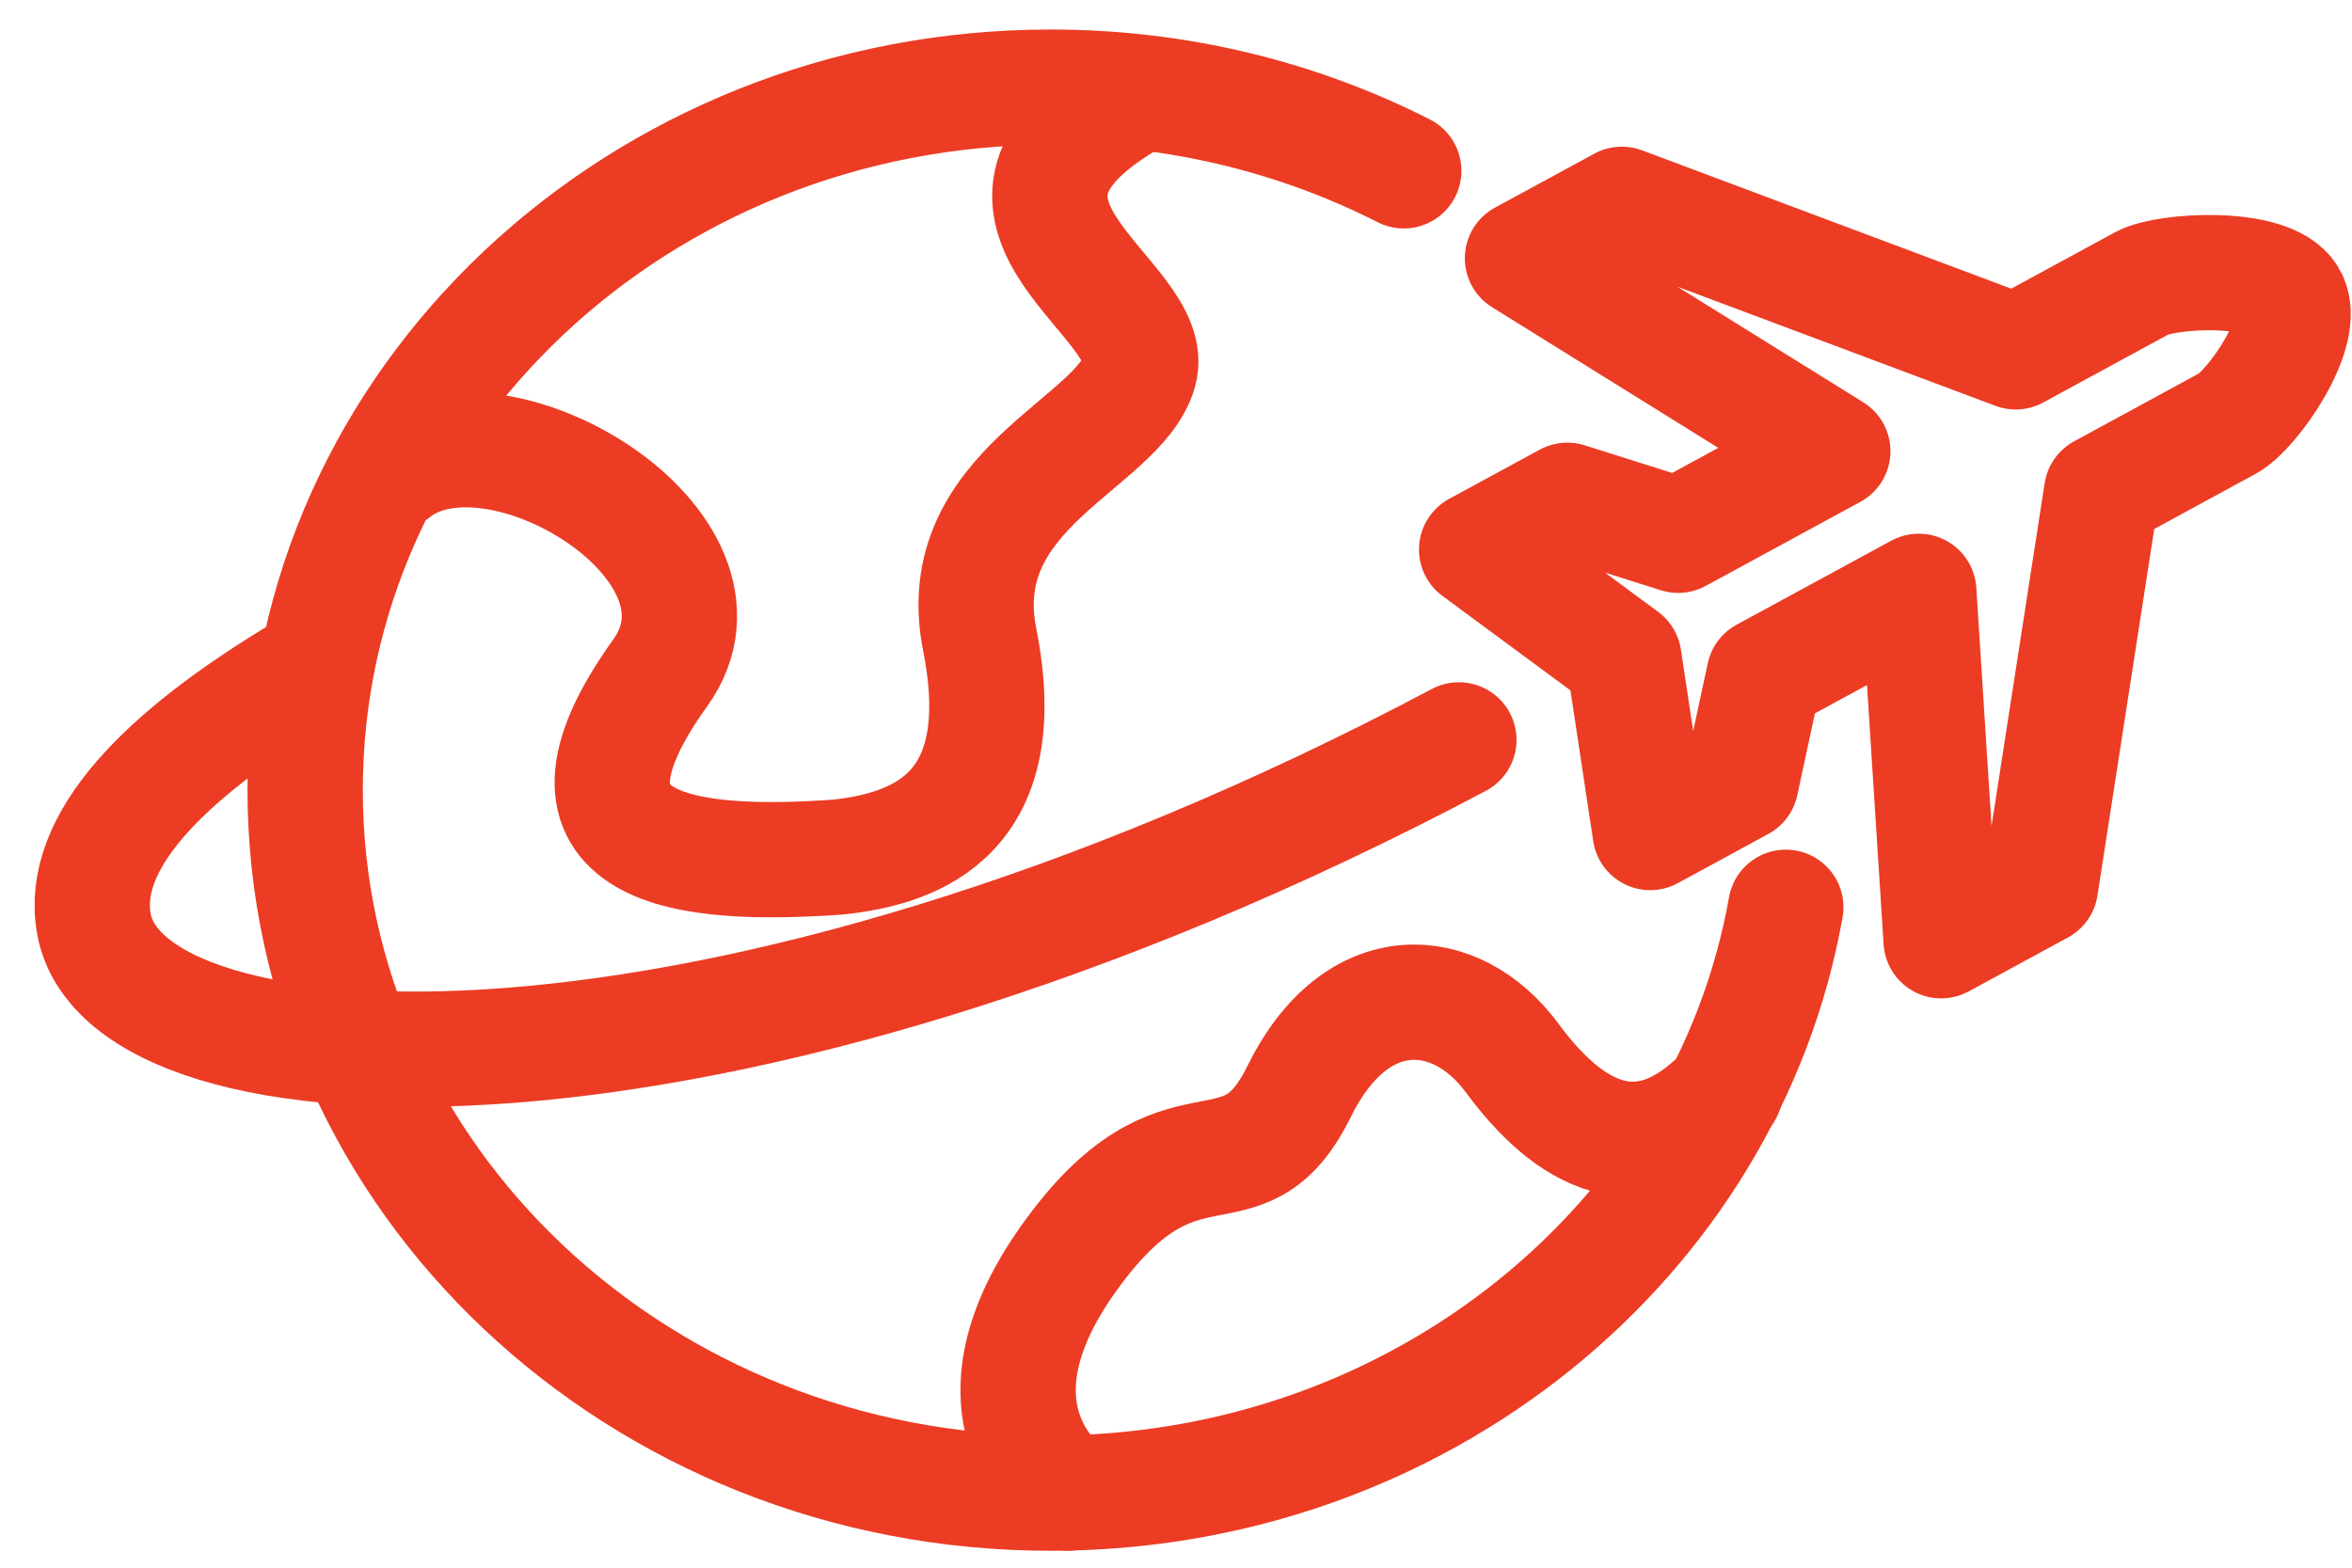
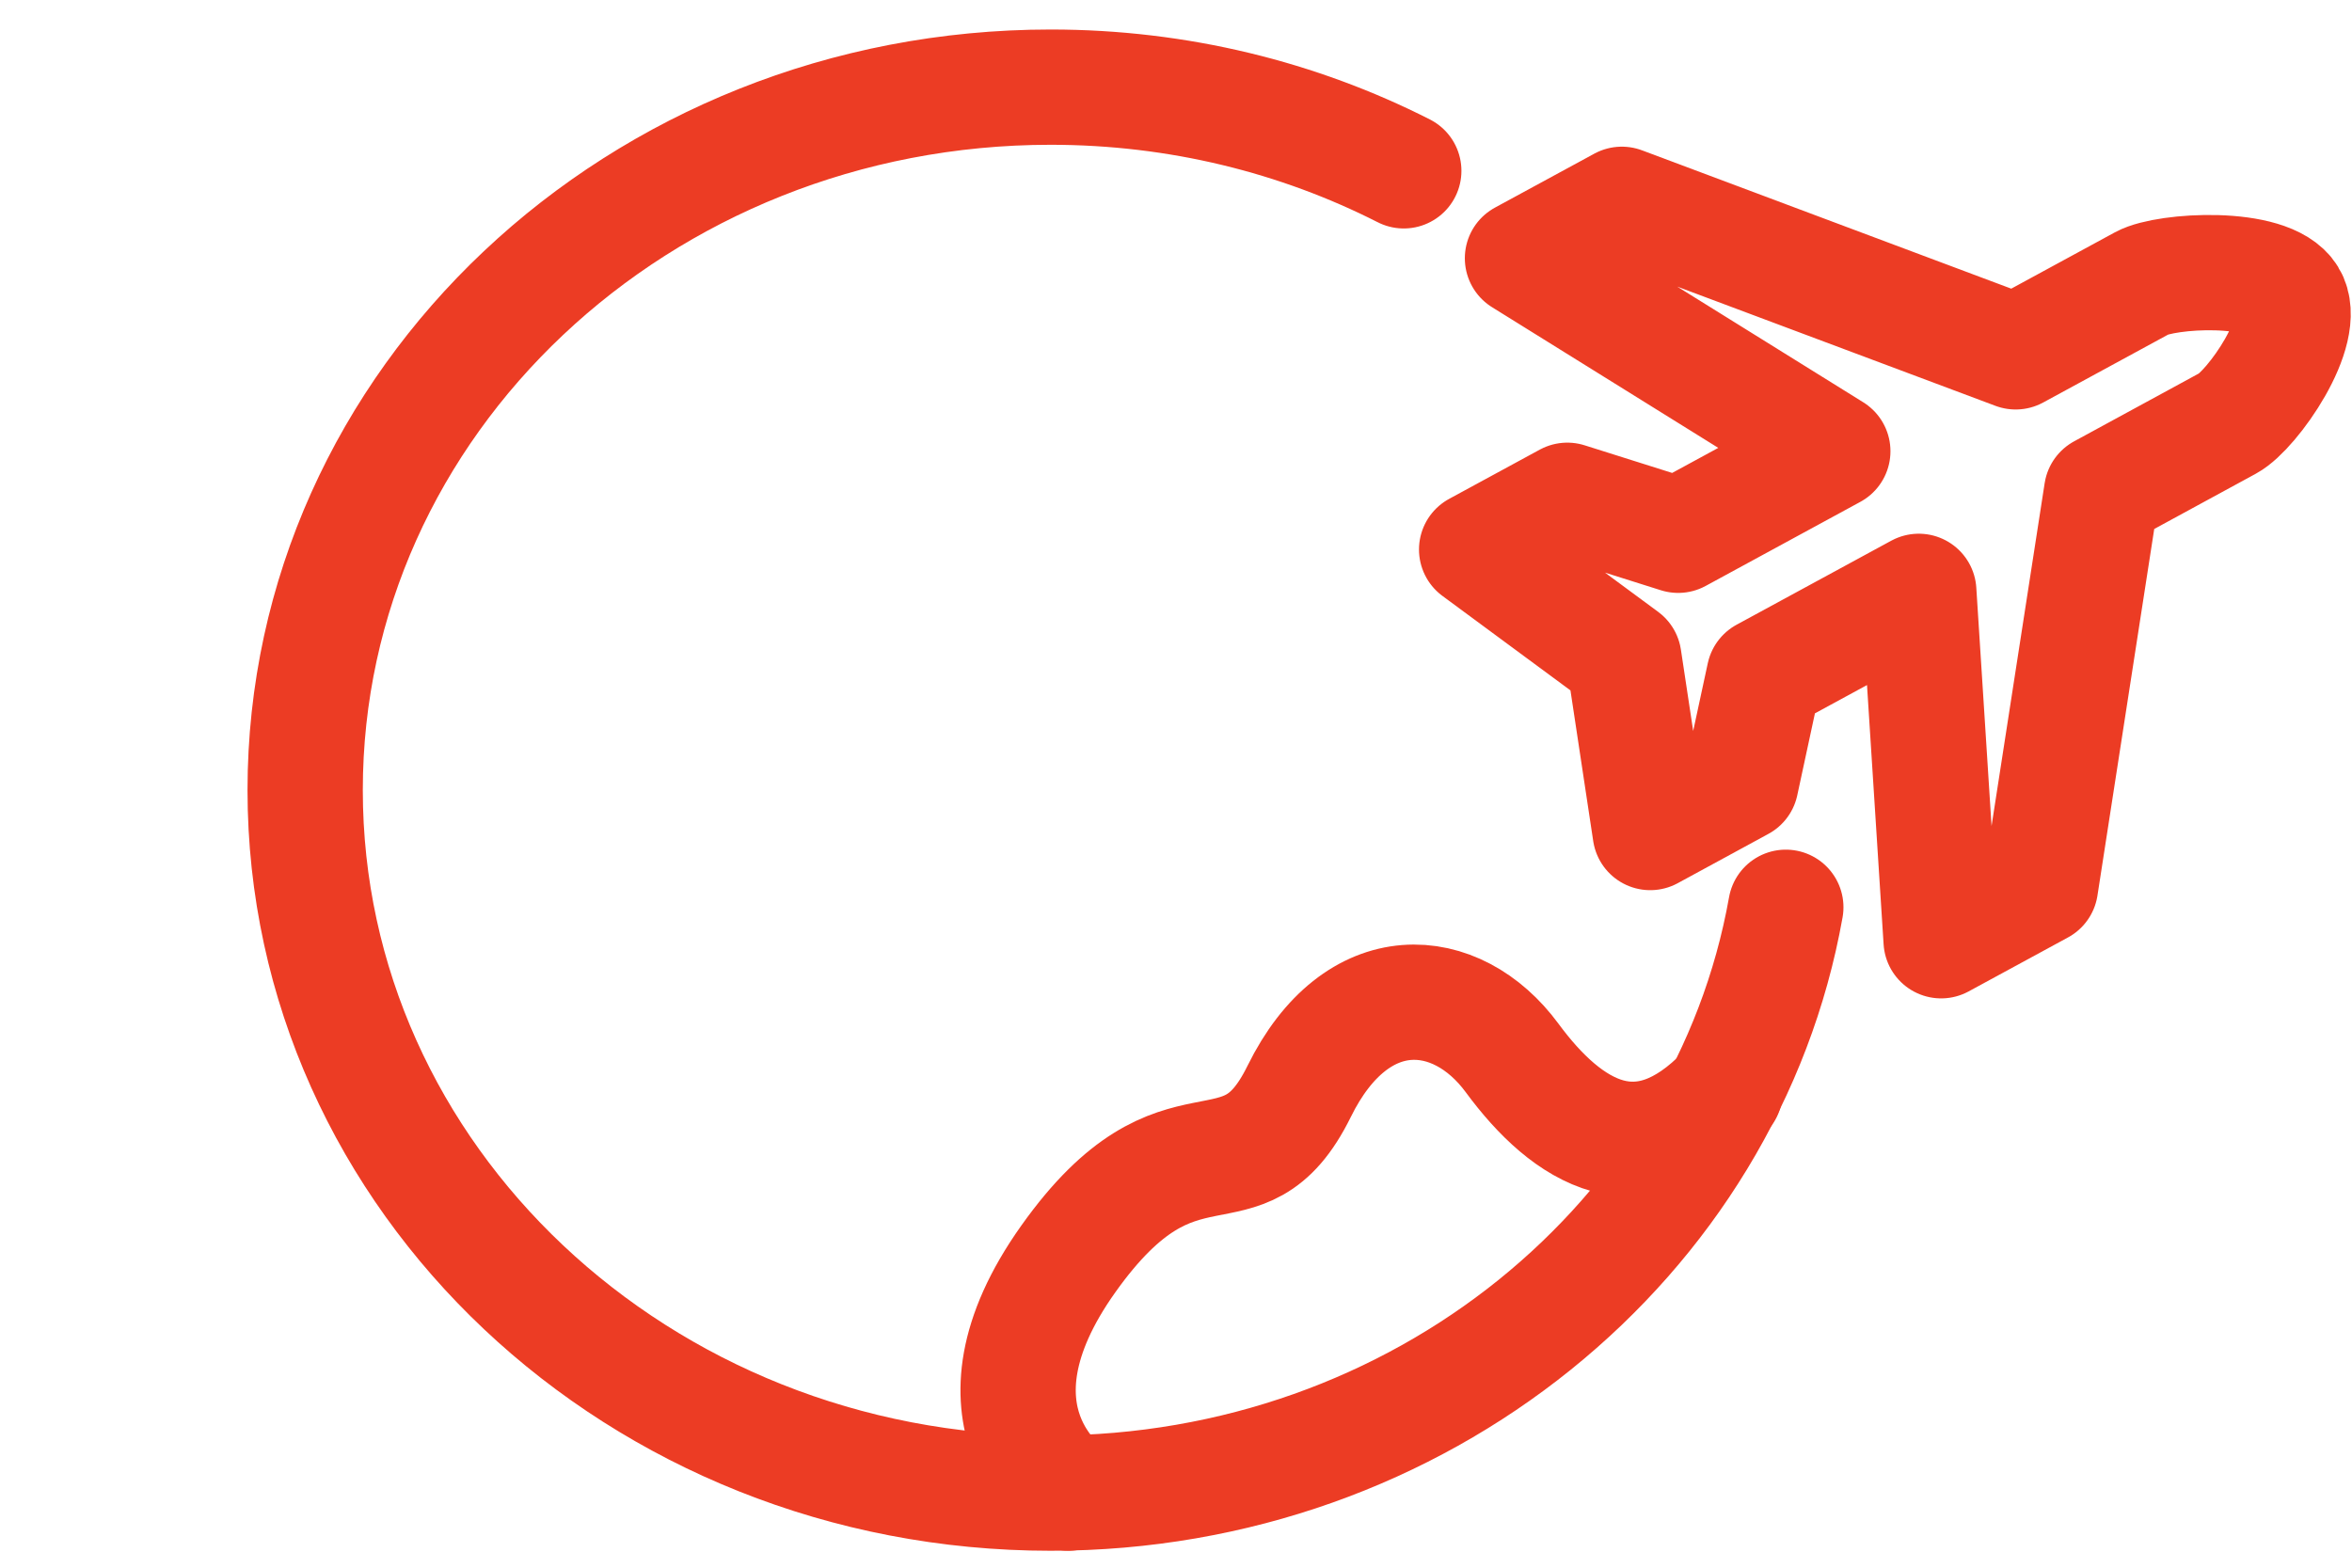
<svg xmlns="http://www.w3.org/2000/svg" width="51" height="34" viewBox="0 0 51 34" fill="none">
  <path d="M38.723 19.677C37.44 26.889 30.791 32.383 22.782 32.383C13.854 32.383 6.617 25.557 6.617 17.136C6.617 8.716 13.854 1.89 22.782 1.89C25.552 1.89 28.16 2.547 30.439 3.705" stroke="#EC3C24" stroke-width="2.5" stroke-miterlimit="10" stroke-linecap="round" stroke-linejoin="round" />
  <path d="M42.091 20.403L44.245 19.233L45.571 10.67L48.315 9.177C48.83 8.898 50.07 7.153 49.631 6.437C49.192 5.722 46.967 5.859 46.452 6.139L43.707 7.631L35.167 4.431L33.013 5.601L39.742 9.786L36.389 11.609L33.985 10.85L32.019 11.918L35.212 14.275L35.783 18.056L37.749 16.987L38.253 14.647L41.606 12.825L42.091 20.403Z" stroke="#EC3C24" stroke-width="2.5" stroke-miterlimit="10" stroke-linecap="round" stroke-linejoin="round" />
-   <path d="M31.634 16.047C15.534 24.578 2.73 23.852 2.037 20.041C1.716 18.274 3.519 16.403 6.578 14.571" stroke="#EC3C24" stroke-width="2.5" stroke-miterlimit="10" stroke-linecap="round" stroke-linejoin="round" />
-   <path d="M24.322 2.253C20.409 4.673 25.156 6.488 24.706 8.061C24.257 9.634 20.593 10.597 21.243 13.87C21.991 17.638 19.896 18.407 18.164 18.589C14.97 18.813 11.493 18.528 14.315 14.595C16.293 11.839 10.723 8.485 8.542 10.239" stroke="#EC3C24" stroke-width="2.5" stroke-miterlimit="10" stroke-linecap="round" stroke-linejoin="round" />
  <path d="M23.167 32.383C23.167 32.383 20.713 30.749 23.167 27.301C25.62 23.852 26.919 26.212 28.17 23.671C29.421 21.13 31.586 21.311 32.788 22.945C33.991 24.578 35.579 25.576 37.407 23.671" stroke="#EC3C24" stroke-width="2.5" stroke-miterlimit="10" stroke-linecap="round" stroke-linejoin="round" />
</svg>